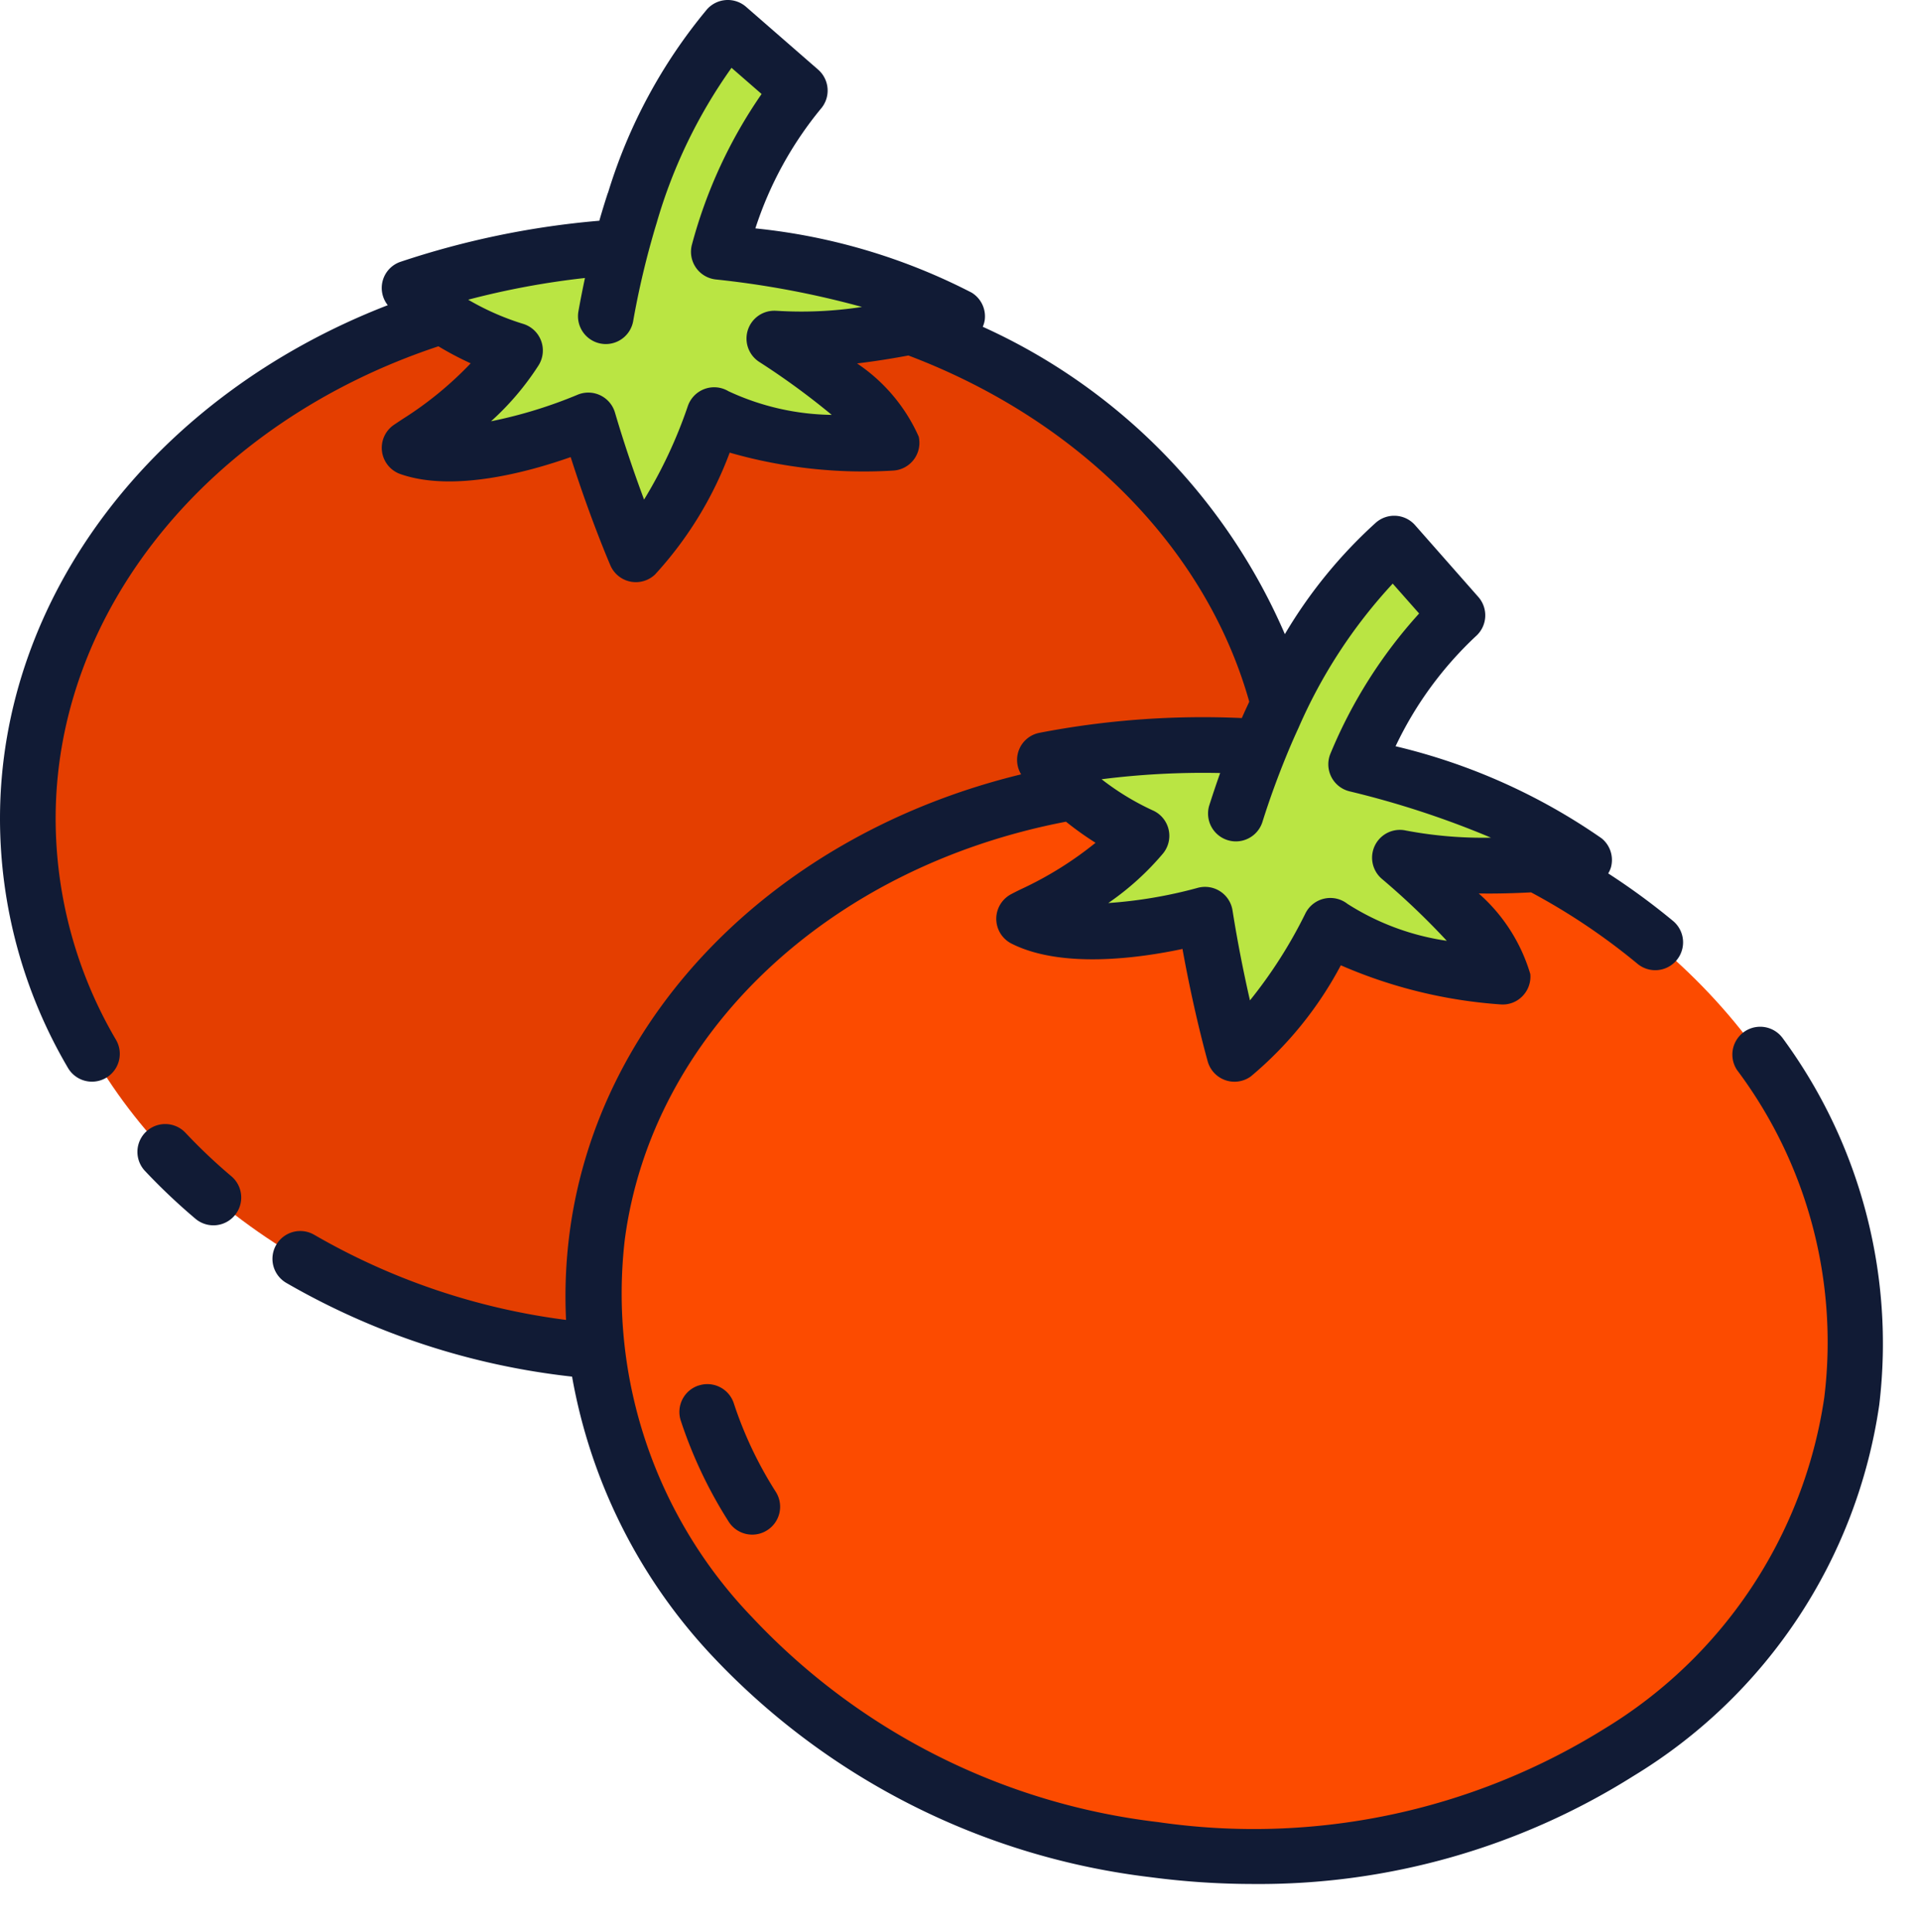
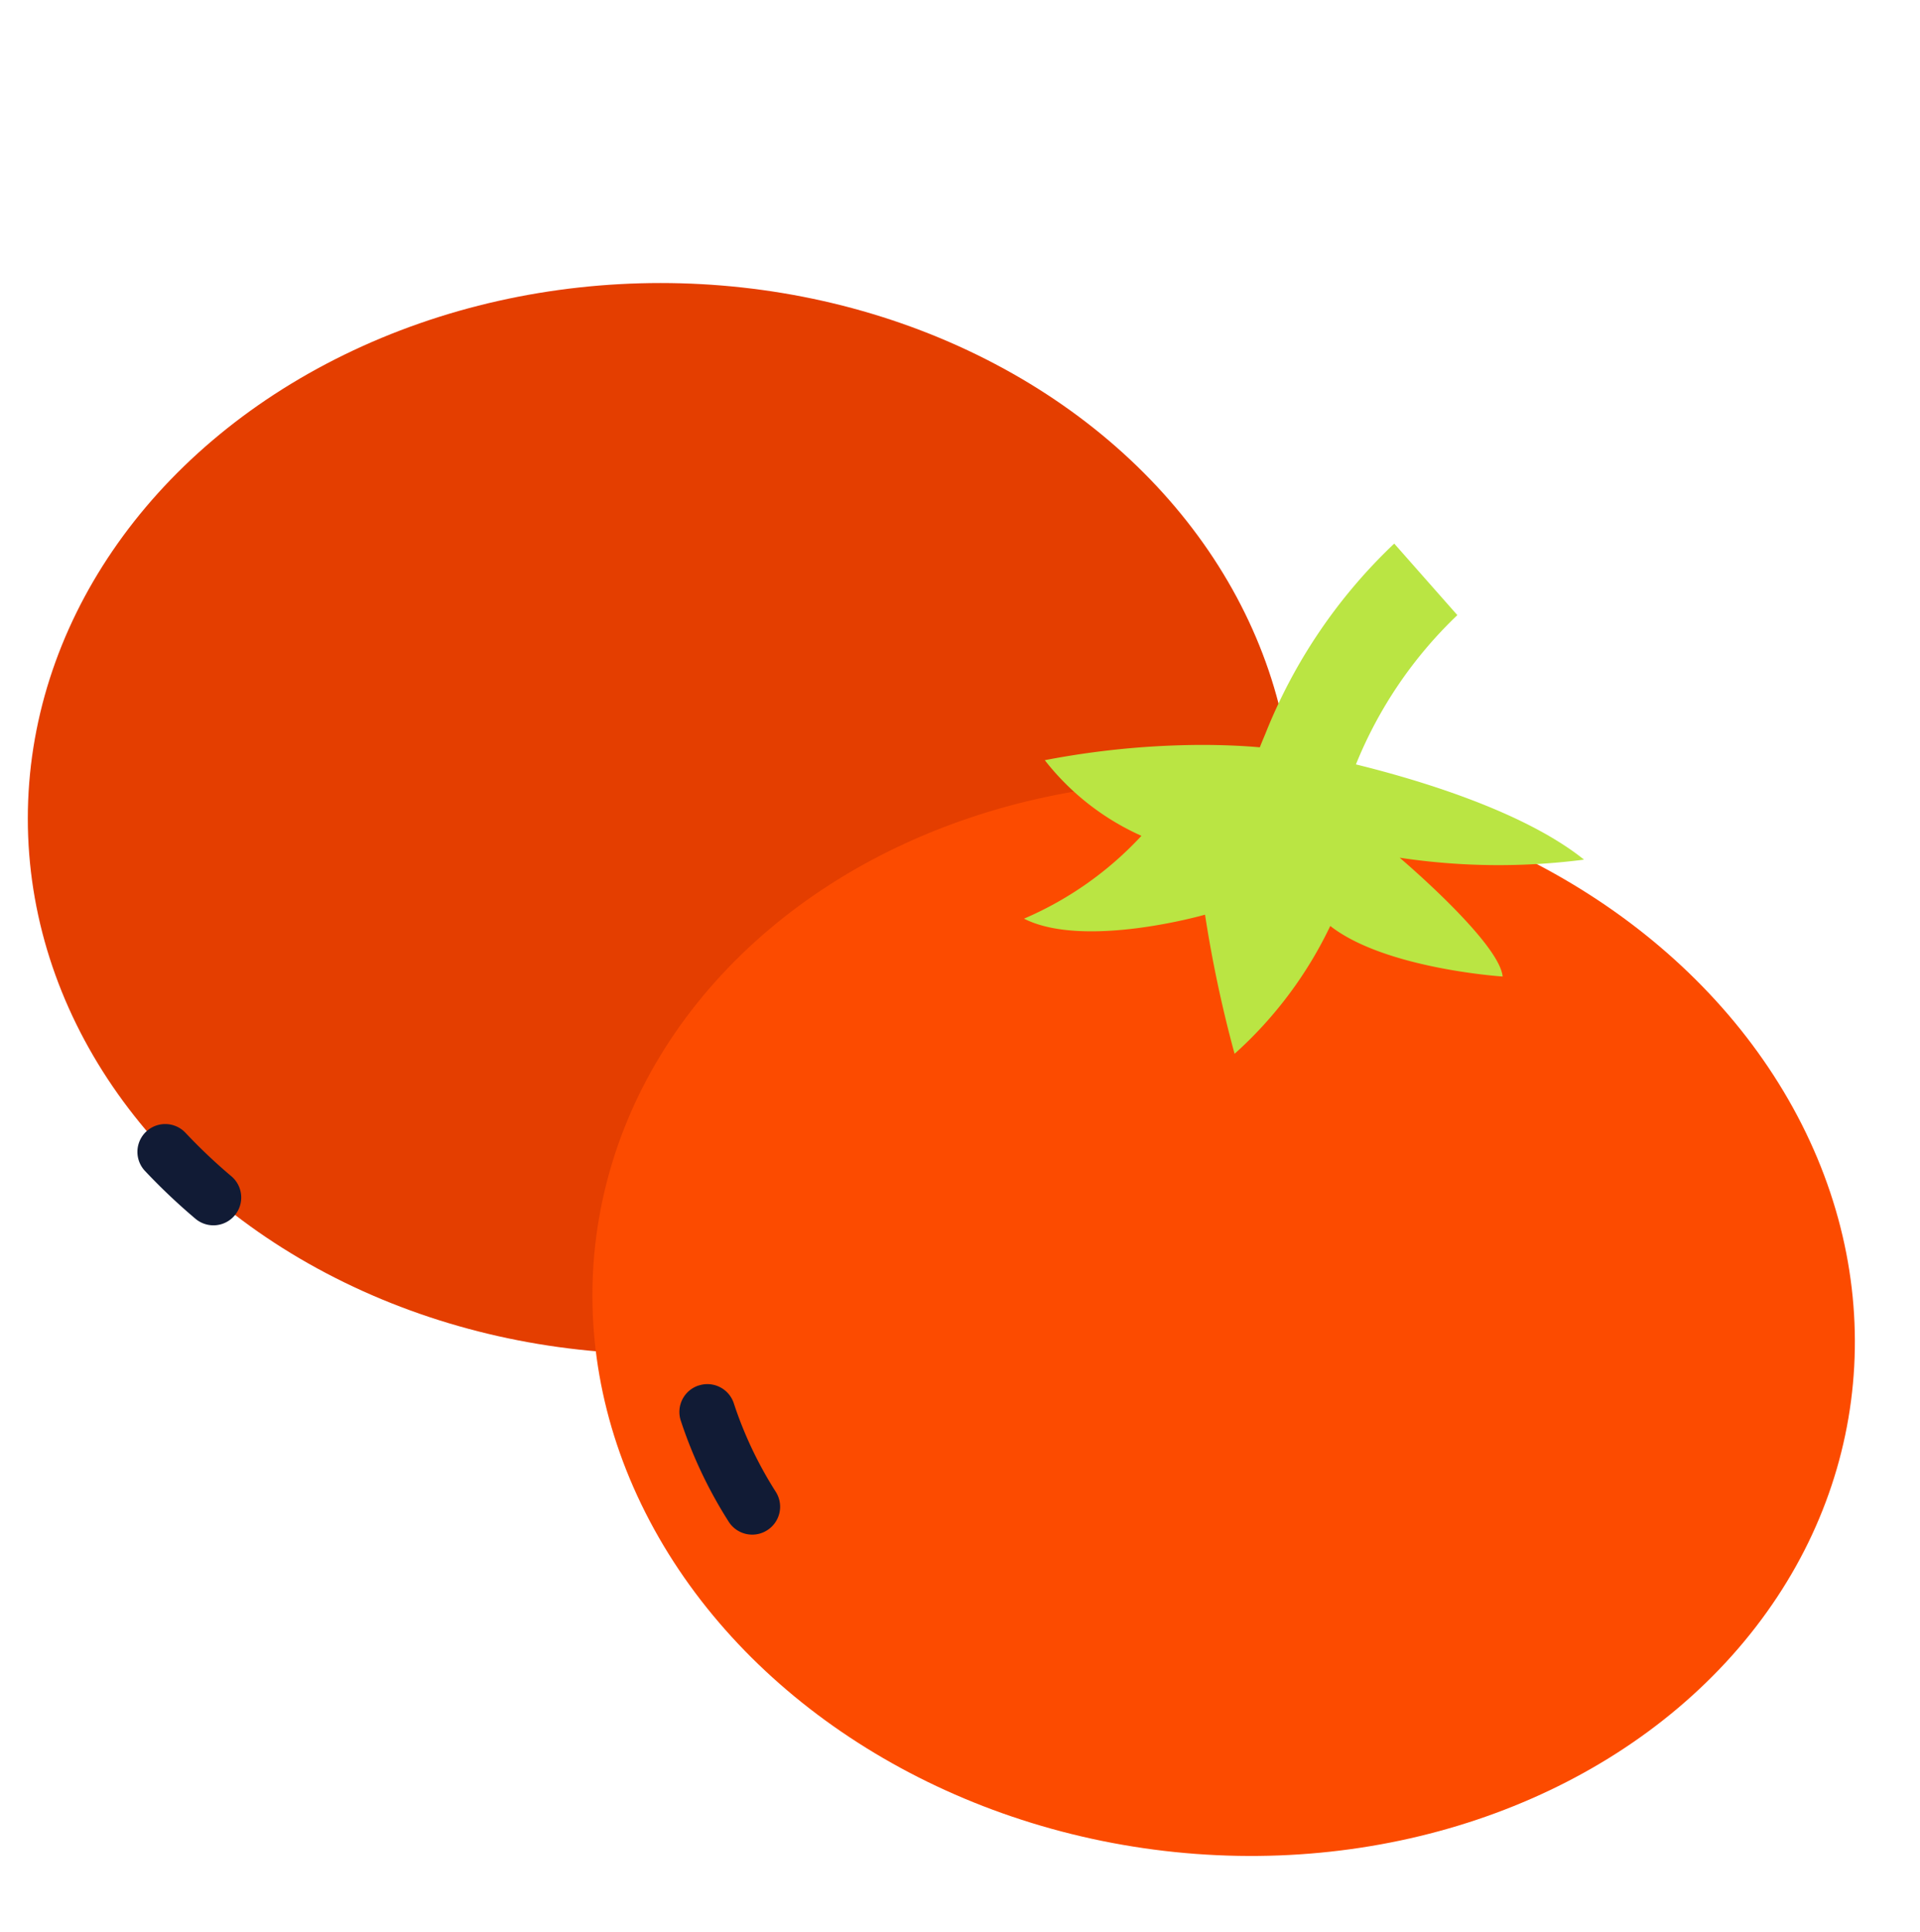
<svg xmlns="http://www.w3.org/2000/svg" width="66.01" height="66.401" viewBox="0 0 66.01 66.401">
  <g transform="translate(-4.75 -4.75)">
    <g transform="translate(5.706 5.706)">
      <ellipse cx="21.754" cy="18.407" rx="21.754" ry="18.407" transform="translate(0 8.772)" fill="#e43e00" />
-       <path d="M47.095,20.769s-4.044.268-6.1-.956A13.861,13.861,0,0,1,38.3,24.6,43.458,43.458,0,0,1,36.673,20s-3.951,1.716-6.153.94a11.859,11.859,0,0,0,3.634-3.344,8.709,8.709,0,0,1-3.634-2.148,28.774,28.774,0,0,1,5.257-1.213,19.912,19.912,0,0,1,2.011-.186q.082-.336.18-.656c.082-.279.164-.546.251-.814A17.3,17.3,0,0,1,41.461,6.5l2.476,2.153a14.739,14.739,0,0,0-2.787,5.541c2.137.24,5.918.836,8.2,2.224a22.744,22.744,0,0,1-6.29.765S46.827,19.6,47.095,20.769Z" transform="translate(-17.394 -6.5)" fill="#bae543" />
      <ellipse cx="18.407" cy="21.754" rx="18.407" ry="21.754" transform="translate(17.15 59.789) rotate(-82.527)" fill="#fc4b00" />
      <path d="M85.63,53.821s-4.044-.262-5.929-1.738a14,14,0,0,1-3.29,4.394,43.194,43.194,0,0,1-1.016-4.782s-4.142,1.191-6.224.137a11.88,11.88,0,0,0,4.038-2.847,8.733,8.733,0,0,1-3.323-2.6,29.009,29.009,0,0,1,5.377-.525c.65,0,1.328.022,2.011.082h.005c.06-.153.126-.311.191-.465A18.319,18.319,0,0,1,81.9,38.94l2.17,2.459a14.7,14.7,0,0,0-3.487,5.131c2.093.514,5.76,1.6,7.842,3.273a22.843,22.843,0,0,1-6.339-.066s3.426,2.9,3.541,4.082Z" transform="translate(-34.922 -21.212)" fill="#bae543" />
    </g>
    <g transform="translate(4.75 4.75)">
      <path d="M15.048,75.75a.956.956,0,0,0-1.392,1.312,20.975,20.975,0,0,0,1.735,1.643.956.956,0,0,0,1.234-1.461,19.006,19.006,0,0,1-1.577-1.494Z" transform="translate(-8.671 -36.814)" fill="#111b35" />
-       <path d="M66.022,40.411a.957.957,0,0,0-1.554,1.115,15.6,15.6,0,0,1,3,11.266,16.043,16.043,0,0,1-7.581,11.392A22.8,22.8,0,0,1,44.57,67.379a22.781,22.781,0,0,1-13.963-7.043,16.046,16.046,0,0,1-4.378-12.967c.929-7.08,7-12.812,15.17-14.376a10.983,10.983,0,0,0,1.016.725,12.245,12.245,0,0,1-2.573,1.6c-.121.059-.229.113-.324.164a.956.956,0,0,0,.005,1.7c1.728.874,4.4.5,5.881.185.4,2.214.848,3.795.869,3.871a.956.956,0,0,0,1.481.51,12.767,12.767,0,0,0,3.094-3.819,16.642,16.642,0,0,0,5.5,1.345.941.941,0,0,0,.748-.288.956.956,0,0,0,.266-.757,5.93,5.93,0,0,0-1.773-2.769c.64.01,1.257-.009,1.8-.038a21.975,21.975,0,0,1,3.647,2.446A.957.957,0,1,0,62.264,36.4a23.549,23.549,0,0,0-2.223-1.629.929.929,0,0,0,.093-.207.957.957,0,0,0-.321-1,20.8,20.8,0,0,0-7.083-3.164,12.5,12.5,0,0,1,2.761-3.783.957.957,0,0,0,.083-1.35L53.4,22.8a.956.956,0,0,0-1.35-.083,16.475,16.475,0,0,0-3.126,3.83A20.526,20.526,0,0,0,38.537,15.982a.933.933,0,0,0,.067-.221.956.956,0,0,0-.449-.953A20.784,20.784,0,0,0,30.72,12.6a12.54,12.54,0,0,1,2.249-4.109.956.956,0,0,0-.093-1.349L30.4,4.985a.956.956,0,0,0-1.349.093,18.071,18.071,0,0,0-3.393,6.285c-.005.014-.013.026-.017.04q-.15.458-.286.934a29.425,29.425,0,0,0-6.845,1.415.949.949,0,0,0-.428,1.488C10.044,18.35,4.75,25.266,4.75,32.883a16.916,16.916,0,0,0,2.334,8.568.956.956,0,0,0,1.656-.957,15.028,15.028,0,0,1-2.077-7.61c0-7.14,5.272-13.615,13.16-16.231a10.756,10.756,0,0,0,1.109.585,12.23,12.23,0,0,1-2.344,1.918l-.3.2a.956.956,0,0,0,.228,1.689c1.825.64,4.427-.08,5.854-.584.684,2.144,1.336,3.652,1.366,3.724a.956.956,0,0,0,.686.556.987.987,0,0,0,.191.019.958.958,0,0,0,.656-.262,12.783,12.783,0,0,0,2.568-4.19,16.691,16.691,0,0,0,5.629.616.955.955,0,0,0,.869-1.168,5.924,5.924,0,0,0-2.119-2.514c.63-.075,1.234-.174,1.765-.273C41.875,19.2,46.218,23.61,47.7,28.869c-.086.186-.173.371-.256.562a29.584,29.584,0,0,0-6.971.51.949.949,0,0,0-.616,1.425c-8.38,2.034-14.531,8.2-15.523,15.752a16.8,16.8,0,0,0-.123,3,23.165,23.165,0,0,1-8.654-2.924.956.956,0,0,0-.968,1.649,25.144,25.144,0,0,0,9.829,3.224,18.782,18.782,0,0,0,4.775,9.554,24.69,24.69,0,0,0,15.128,7.653,27.017,27.017,0,0,0,3.516.232A24.154,24.154,0,0,0,60.915,65.79a17.925,17.925,0,0,0,8.444-12.752,17.716,17.716,0,0,0-3.337-12.628ZM31.455,15.434a.956.956,0,0,0-.6,1.757,25.543,25.543,0,0,1,2.49,1.819,8.662,8.662,0,0,1-3.552-.814.957.957,0,0,0-1.4.526,16.1,16.1,0,0,1-1.5,3.2c-.291-.784-.656-1.822-1-2.991a.956.956,0,0,0-1.3-.607,15.885,15.885,0,0,1-2.961.906,9.459,9.459,0,0,0,1.635-1.924.957.957,0,0,0-.551-1.43,8.943,8.943,0,0,1-1.87-.825,27.761,27.761,0,0,1,4.015-.746c-.08.378-.156.76-.225,1.148a.957.957,0,0,0,.776,1.108.97.97,0,0,0,.167.015.957.957,0,0,0,.94-.791c.144-.82.322-1.614.524-2.378q.107-.4.222-.792c.019-.064.039-.128.058-.191A17.6,17.6,0,0,1,29.9,7.081l1.034.9a16.6,16.6,0,0,0-2.39,5.158.956.956,0,0,0,.813,1.216,31.318,31.318,0,0,1,5.028.945,13.717,13.717,0,0,1-2.928.133ZM46.7,31.318q-.194.546-.373,1.108A.956.956,0,1,0,48.153,33c.251-.8.531-1.558.829-2.288q.159-.389.328-.762c.026-.058.052-.115.079-.172a17.6,17.6,0,0,1,3.243-4.968l.908,1.027a16.6,16.6,0,0,0-3.042,4.8.956.956,0,0,0,.648,1.312,31.351,31.351,0,0,1,4.864,1.593,14.2,14.2,0,0,1-2.924-.245.956.956,0,0,0-.825,1.663,25.606,25.606,0,0,1,2.23,2.127,8.658,8.658,0,0,1-3.413-1.268.957.957,0,0,0-1.454.339,16.106,16.106,0,0,1-1.9,2.977c-.187-.816-.41-1.894-.6-3.094a.956.956,0,0,0-1.211-.77,15.738,15.738,0,0,1-3.06.518,9.472,9.472,0,0,0,1.879-1.7.956.956,0,0,0-.36-1.489,8.962,8.962,0,0,1-1.749-1.066A27.788,27.788,0,0,1,46.7,31.32Z" transform="translate(-4.75 -4.75)" fill="#111b35" />
      <path d="M48.152,91.854a.956.956,0,0,0-.613,1.206,15.448,15.448,0,0,0,1.648,3.476.957.957,0,0,0,.809.444.946.946,0,0,0,.511-.149.956.956,0,0,0,.3-1.32,13.486,13.486,0,0,1-1.444-3.043.956.956,0,0,0-1.206-.614Z" transform="translate(-24.134 -44.232)" fill="#111b35" />
    </g>
  </g>
</svg>